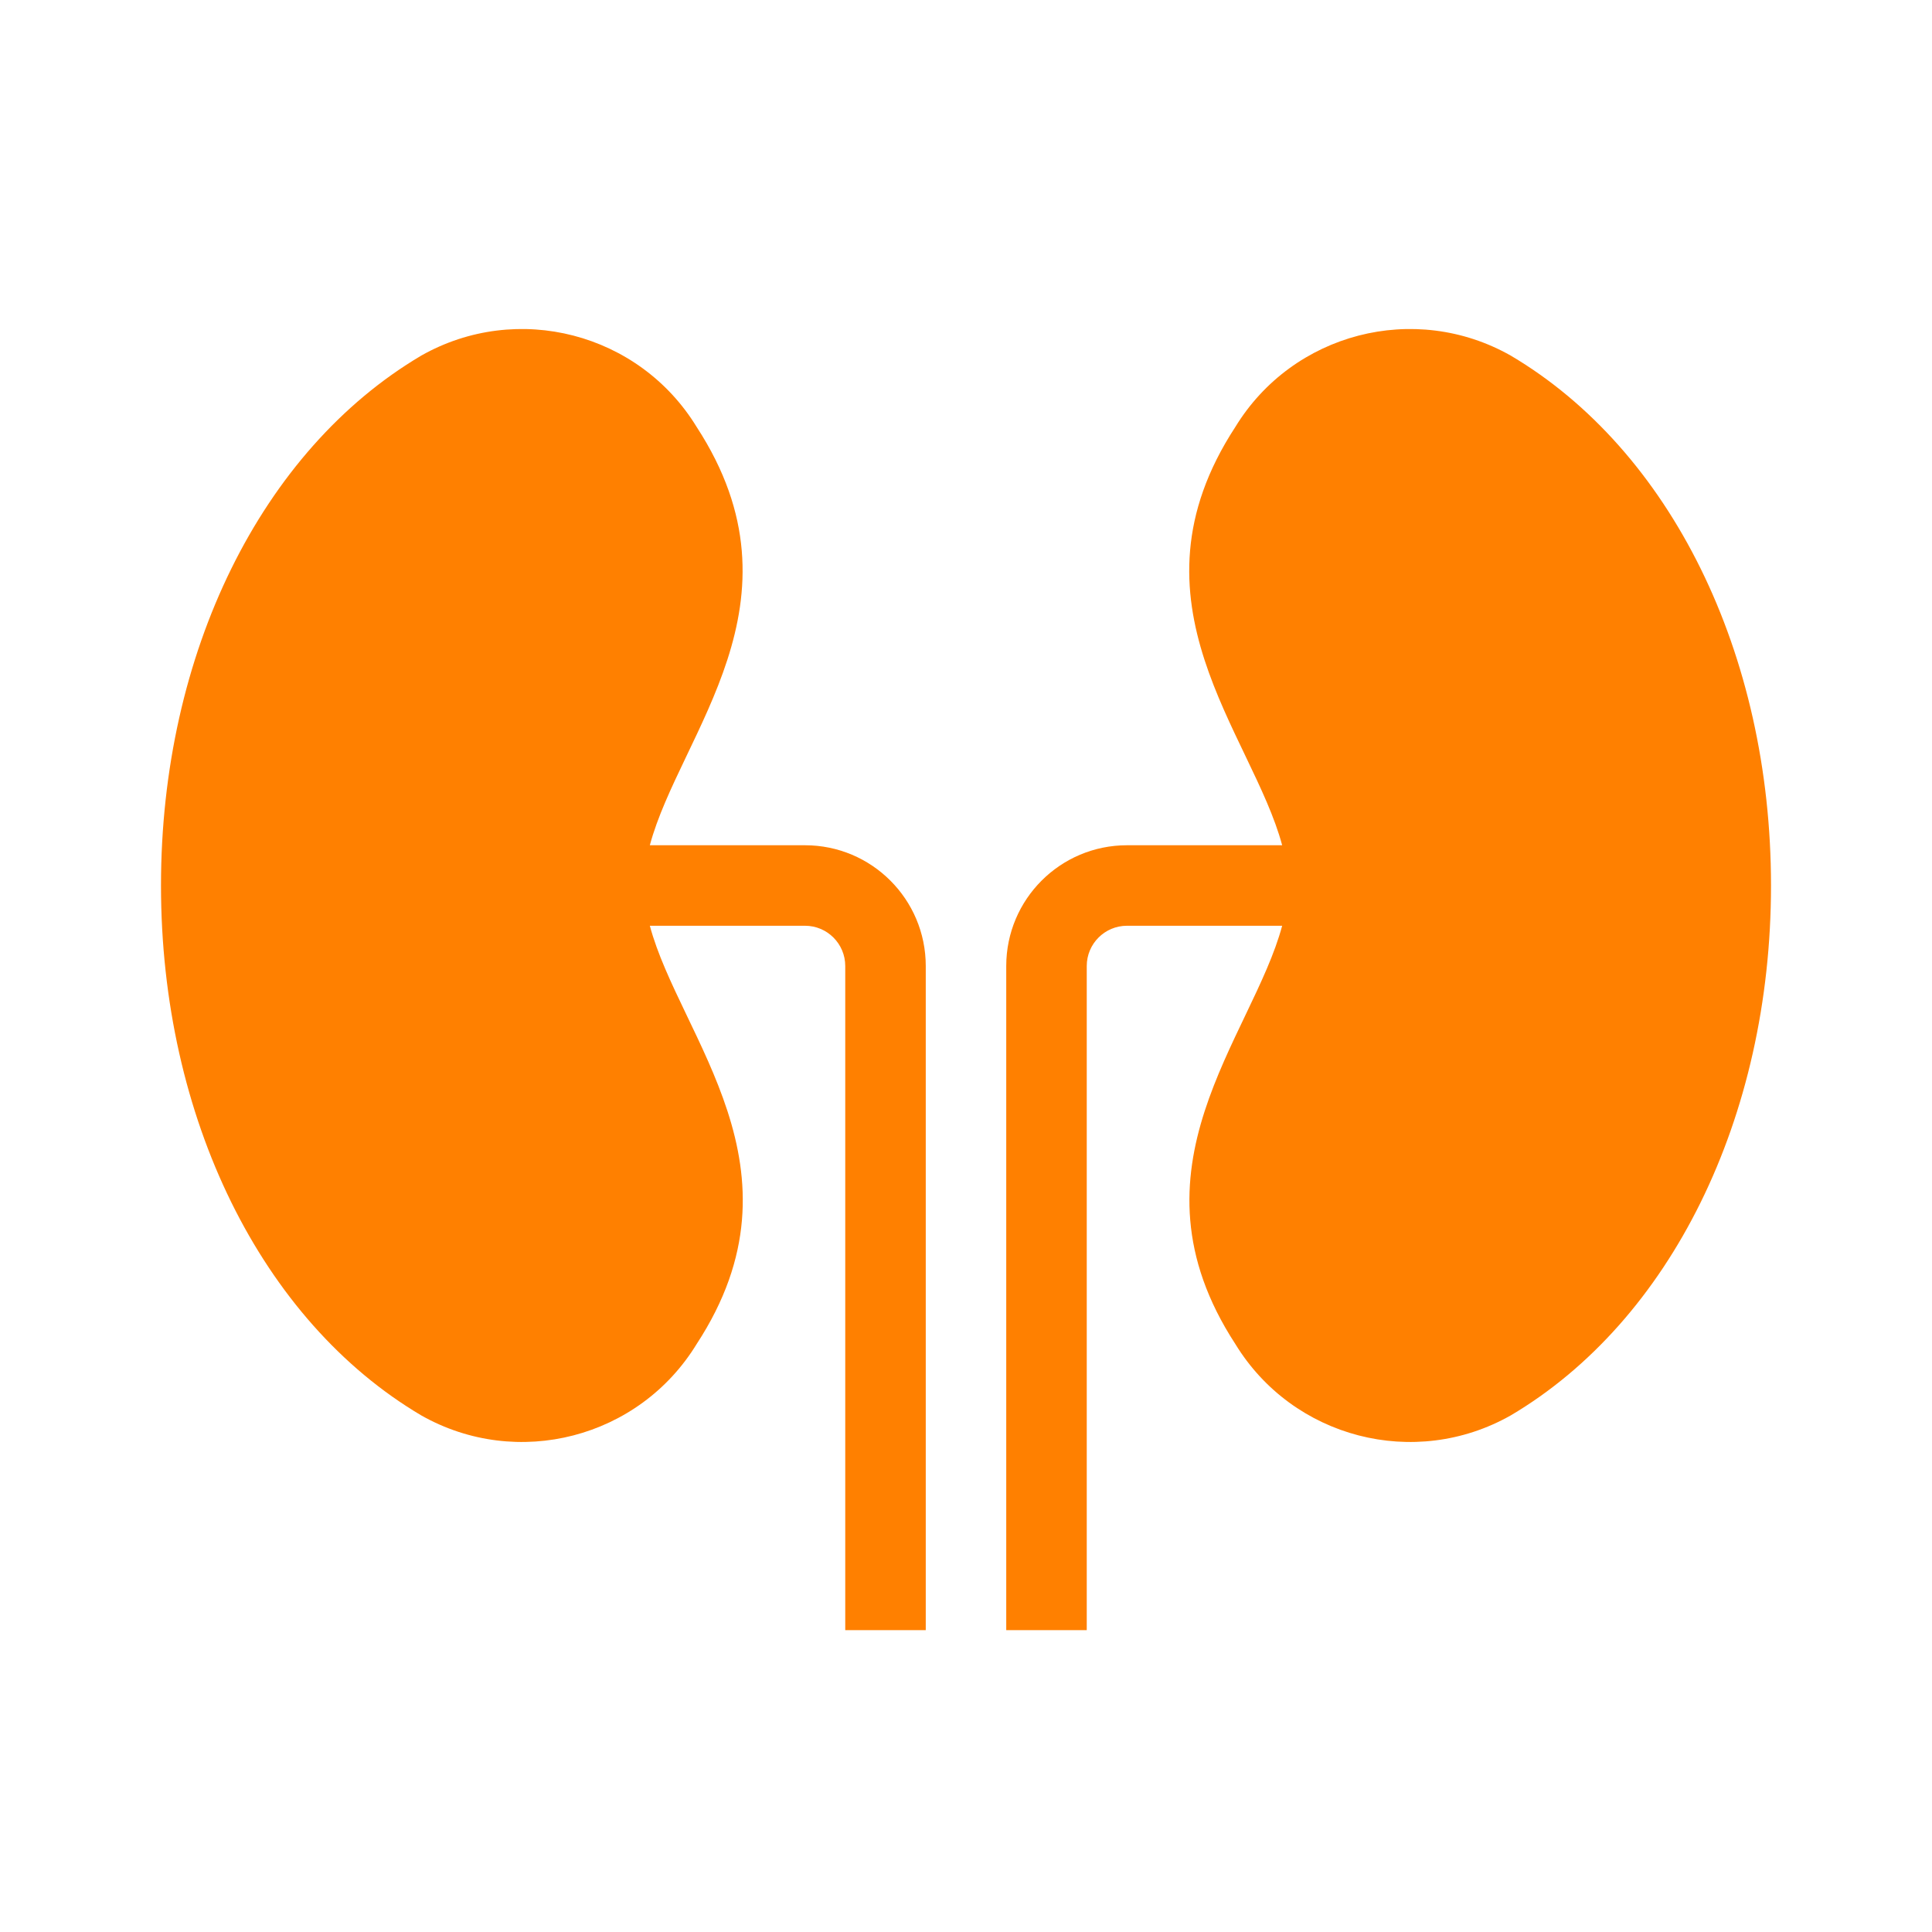
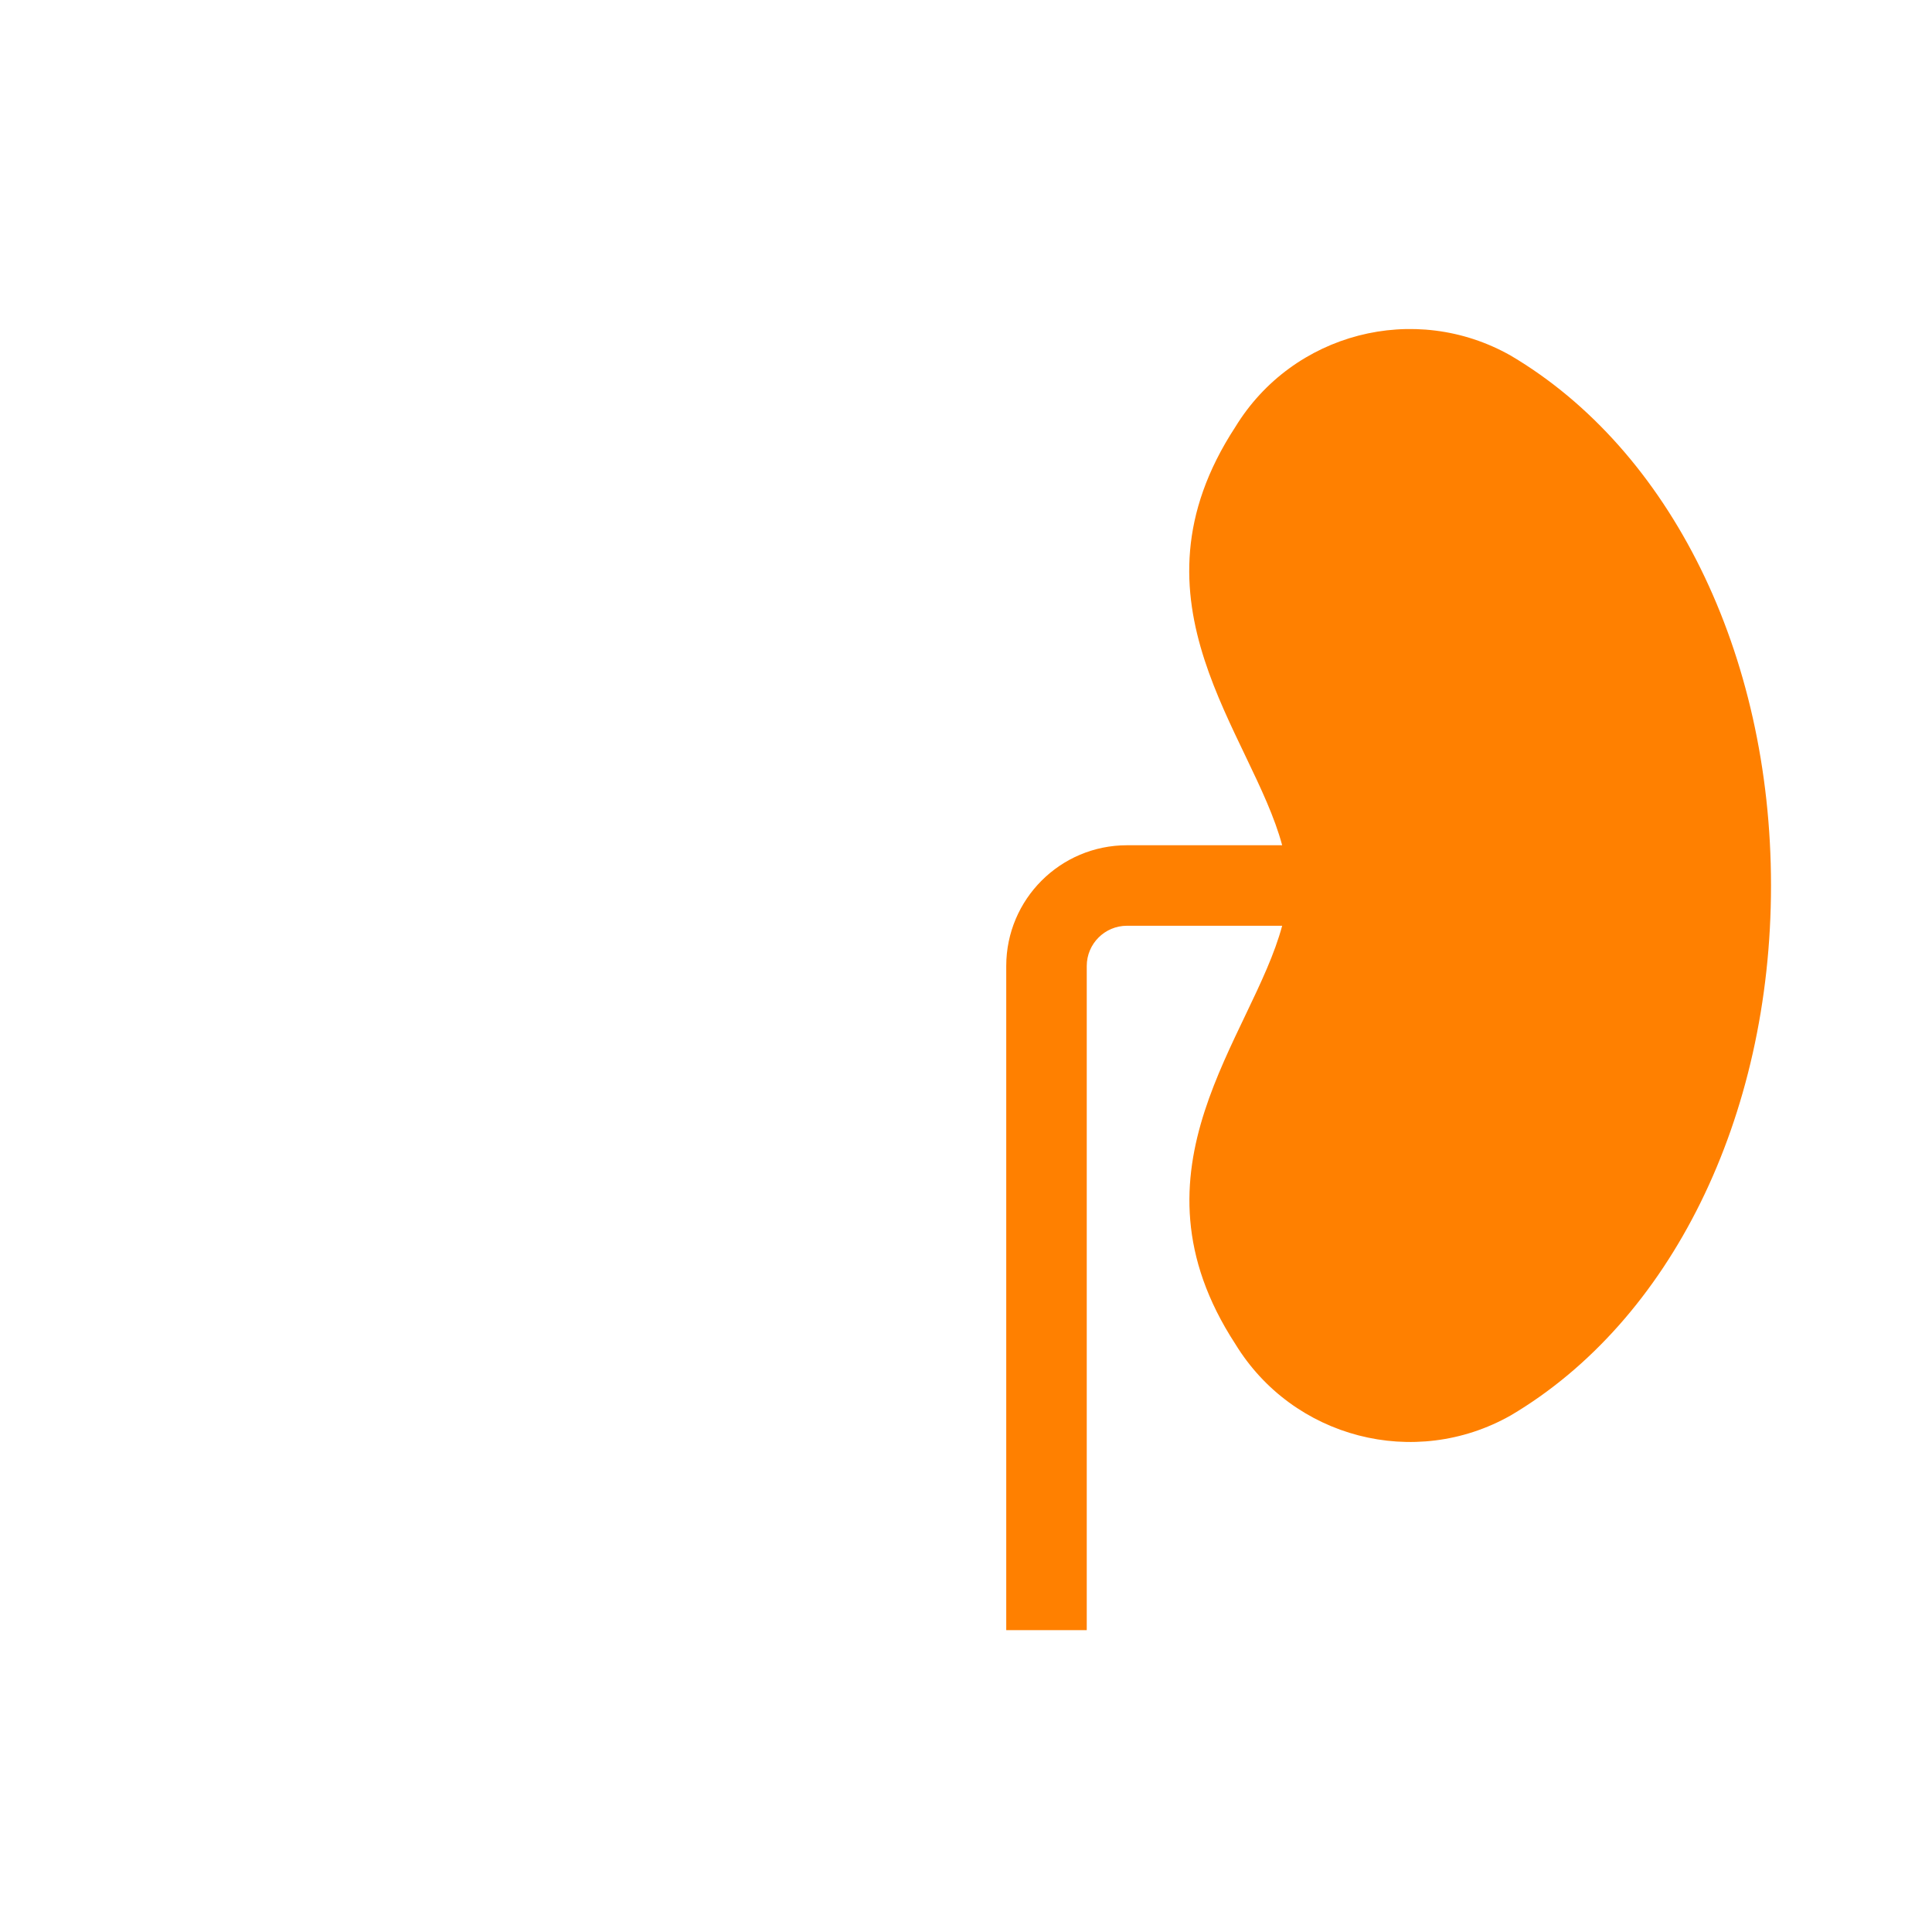
<svg xmlns="http://www.w3.org/2000/svg" width="76" height="76" xml:space="preserve" overflow="hidden">
  <g>
    <path d="M59.43 13.989C55.651 11.849 50.856 13.093 48.593 16.799 44.088 23.695 49.258 28.848 50.437 33.25L44.333 33.25C41.71 33.25 39.583 35.377 39.583 38L39.583 64.125 42.75 64.125 42.75 38C42.75 37.126 43.459 36.417 44.333 36.417L50.437 36.417C49.258 40.818 44.104 45.972 48.593 52.867 50.856 56.574 55.651 57.818 59.43 55.678 65.708 51.965 69.667 43.977 69.667 34.833 69.667 25.69 65.708 17.702 59.43 13.989Z" fill="#FF8000" />
-     <path d="M31.667 33.25 25.563 33.25C26.742 28.848 31.896 23.695 27.407 16.799 25.144 13.093 20.349 11.849 16.57 13.989 10.292 17.702 6.333 25.69 6.333 34.833 6.333 43.977 10.292 51.965 16.57 55.678 20.349 57.818 25.144 56.574 27.407 52.867 31.912 45.972 26.742 40.818 25.563 36.417L31.667 36.417C32.541 36.417 33.25 37.126 33.25 38L33.25 64.125 36.417 64.125 36.417 38C36.417 35.377 34.29 33.25 31.667 33.25Z" fill="#FF8000" />
  </g>
</svg>